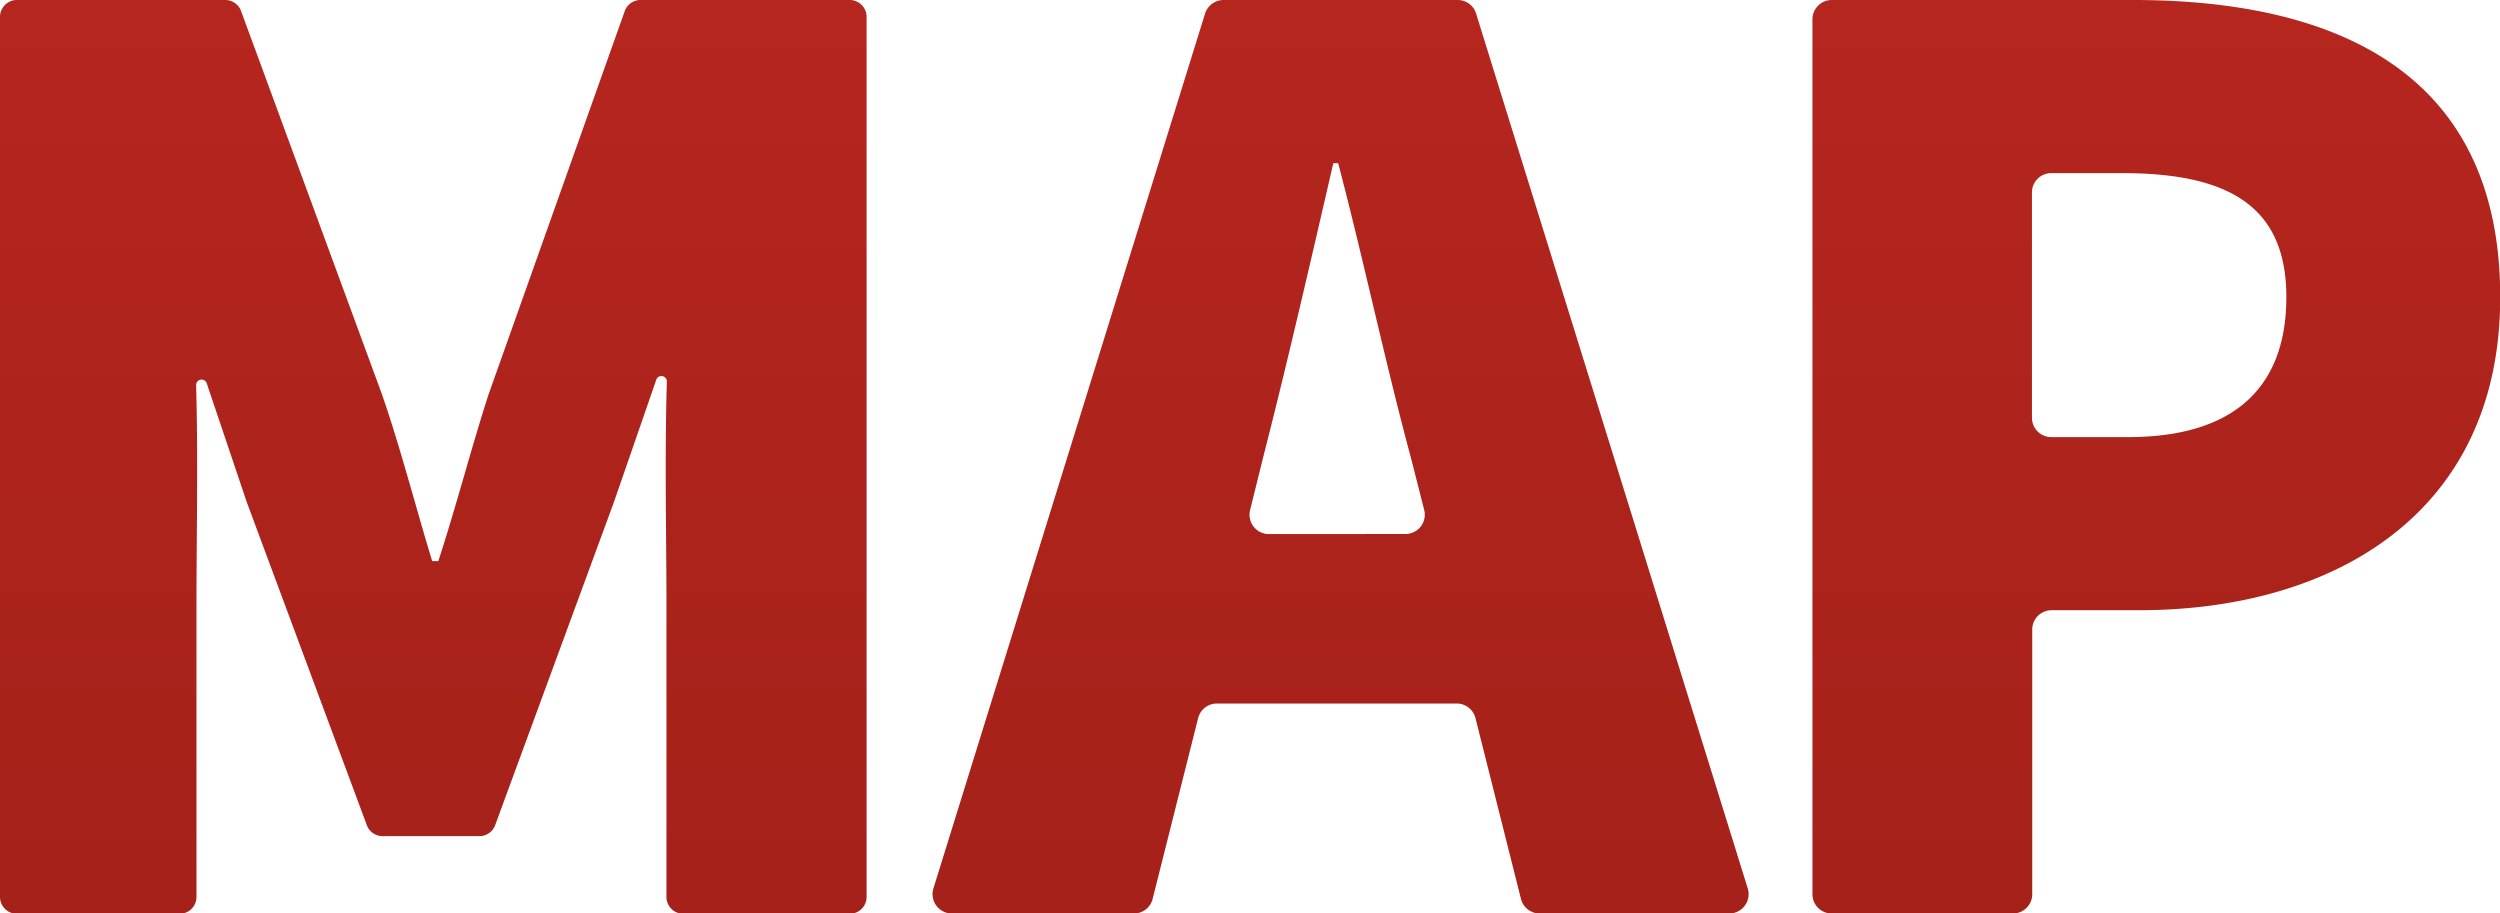
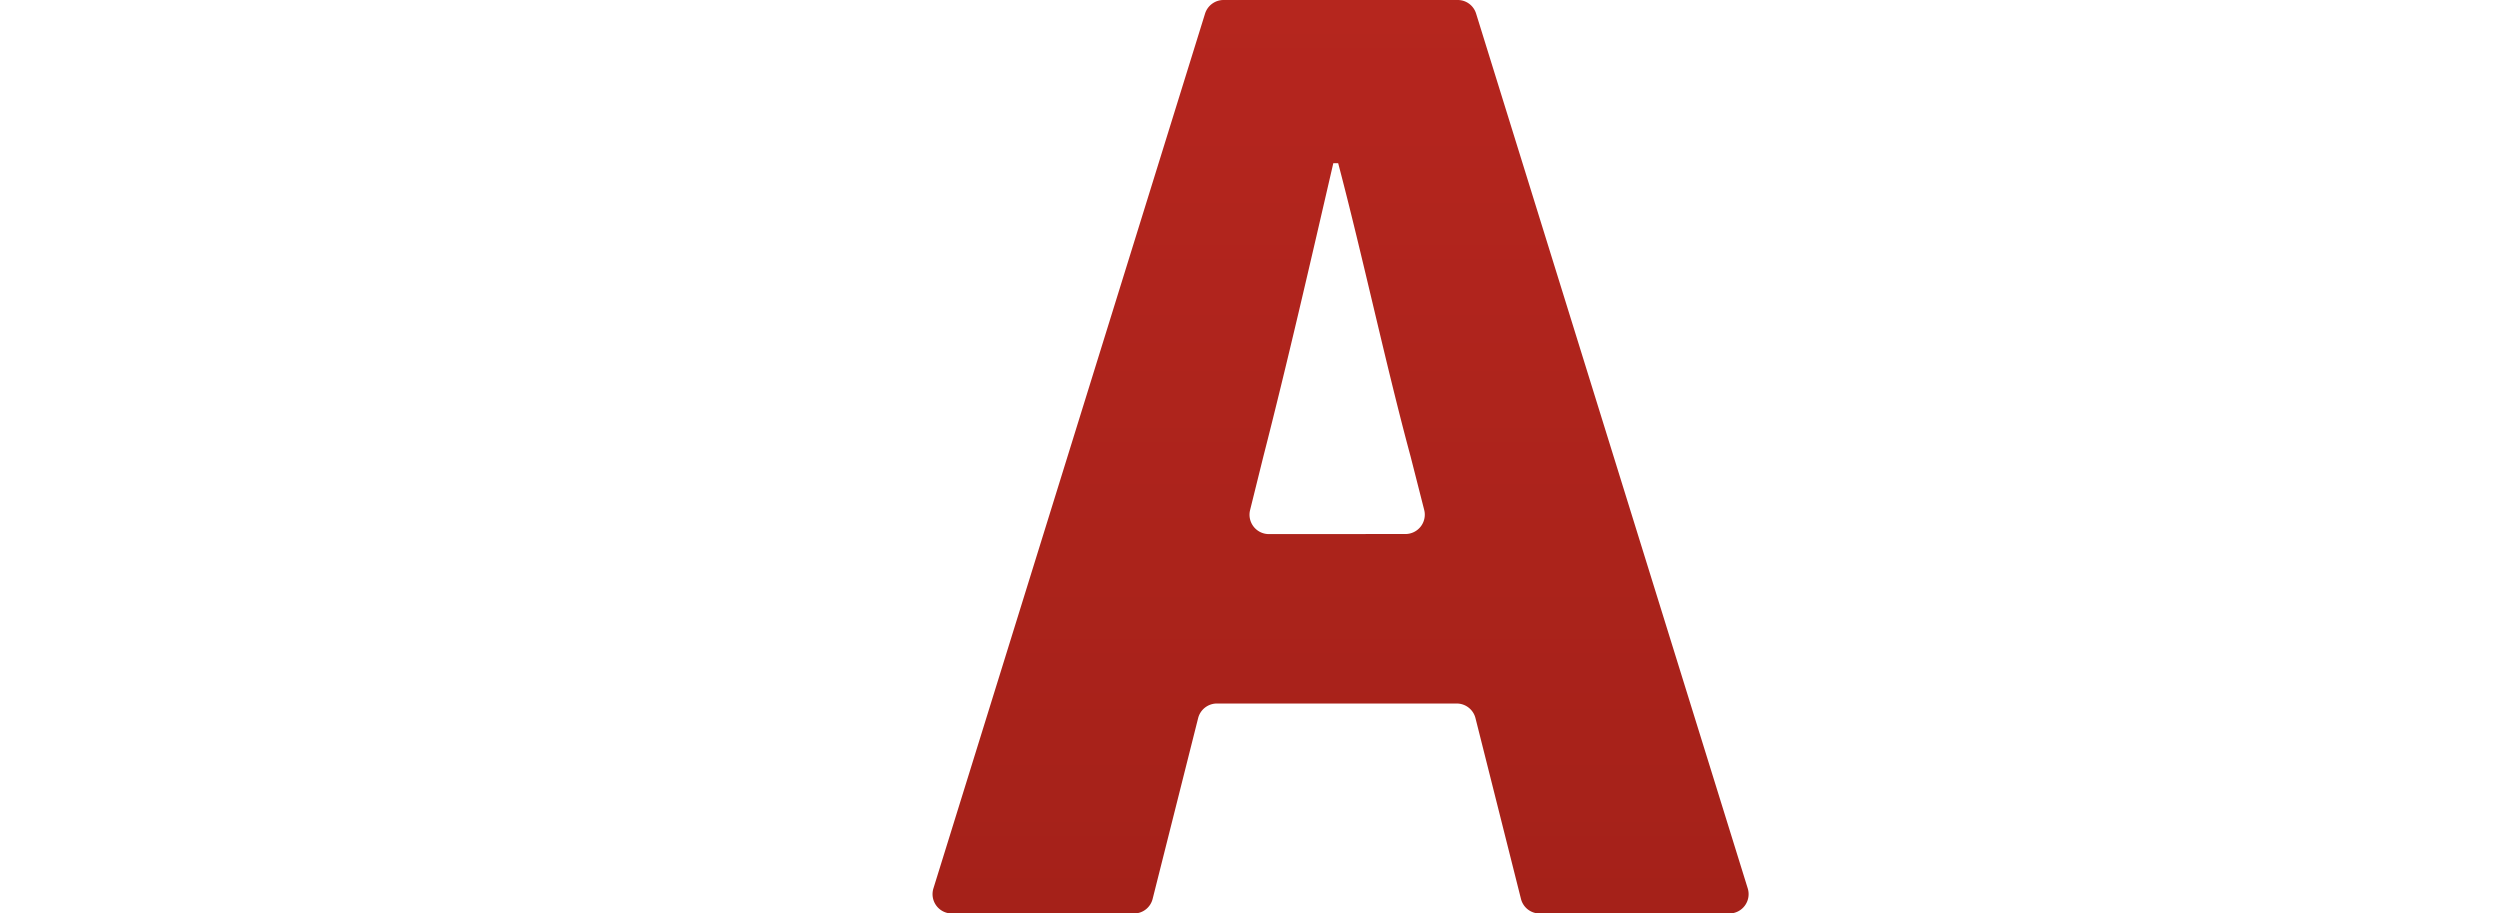
<svg xmlns="http://www.w3.org/2000/svg" xmlns:xlink="http://www.w3.org/1999/xlink" viewBox="0 0 353.97 129.34">
  <defs>
    <style>.cls-1{fill:url(#新增漸層色票_5);}.cls-2{fill:url(#新增漸層色票_5-2);}.cls-3{fill:url(#新增漸層色票_5-3);}</style>
    <linearGradient id="新增漸層色票_5" x1="61.37" y1="160.15" x2="61.37" y2="-62.92" gradientUnits="userSpaceOnUse">
      <stop offset="0" stop-color="#a12018" />
      <stop offset="1" stop-color="#bd2821" />
    </linearGradient>
    <linearGradient id="新增漸層色票_5-2" x1="189.82" y1="160.15" x2="189.82" y2="-62.92" xlink:href="#新增漸層色票_5" />
    <linearGradient id="新增漸層色票_5-3" x1="305.3" y1="160.15" x2="305.3" y2="-62.92" xlink:href="#新增漸層色票_5" />
  </defs>
  <g id="圖層_6" data-name="圖層 6">
-     <path class="cls-1" d="M90.69,0a2.37,2.37,0,0,0-2.24,1.59L69.19,55.8c-2.43,7.48-4.52,15.65-7.13,23.65h-.87c-2.43-8-4.52-16.17-7.12-23.65L34.13,1.56A2.39,2.39,0,0,0,31.89,0H2.38A2.39,2.39,0,0,0,0,2.38V127a2.39,2.39,0,0,0,2.38,2.38H25.43A2.39,2.39,0,0,0,27.82,127V85c0-8.59.24-20-.05-30.47a.77.77,0,0,1,1.5-.26L34.94,71.1l17,45.74a2.39,2.39,0,0,0,2.24,1.55H67.87a2.38,2.38,0,0,0,2.24-1.56L86.92,71.1l6-17.33a.77.77,0,0,1,1.5.28c-.32,10.57-.06,22.24-.06,31V127a2.39,2.39,0,0,0,2.38,2.38h23.57a2.39,2.39,0,0,0,2.39-2.38V2.38A2.39,2.39,0,0,0,120.35,0Z" />
    <path class="cls-2" d="M206.29,99.61h-34a2.74,2.74,0,0,0-2.65,2.07l-6.44,25.59a2.73,2.73,0,0,1-2.65,2.07H134.78a2.74,2.74,0,0,1-2.62-3.55L170.62,1.93A2.75,2.75,0,0,1,173.24,0h33.17A2.72,2.72,0,0,1,209,1.93l38.46,123.86a2.74,2.74,0,0,1-2.61,3.55H218a2.73,2.73,0,0,1-2.65-2.07l-6.44-25.59A2.74,2.74,0,0,0,206.29,99.61Zm-7.3-24a2.74,2.74,0,0,0,2.66-3.41l-1.92-7.54c-3.48-12.86-6.78-28.34-10.26-41.55h-.69c-3.13,13.56-6.61,28.69-9.91,41.55L177,72.21a2.74,2.74,0,0,0,2.66,3.41Z" />
-     <path class="cls-3" d="M256.62,2.74A2.74,2.74,0,0,1,259.36,0H302c28.51,0,52,10.08,52,42.07,0,30.77-23.81,44.33-51.11,44.33H290.47a2.74,2.74,0,0,0-2.73,2.74v37.47a2.74,2.74,0,0,1-2.74,2.73H259.36a2.73,2.73,0,0,1-2.74-2.73ZM301.3,61.89c15.12,0,22.42-7.13,22.42-19.82,0-13-8.34-17.56-23.29-17.56h-10a2.74,2.74,0,0,0-2.73,2.74v31.9a2.74,2.74,0,0,0,2.73,2.74Z" />
  </g>
</svg>